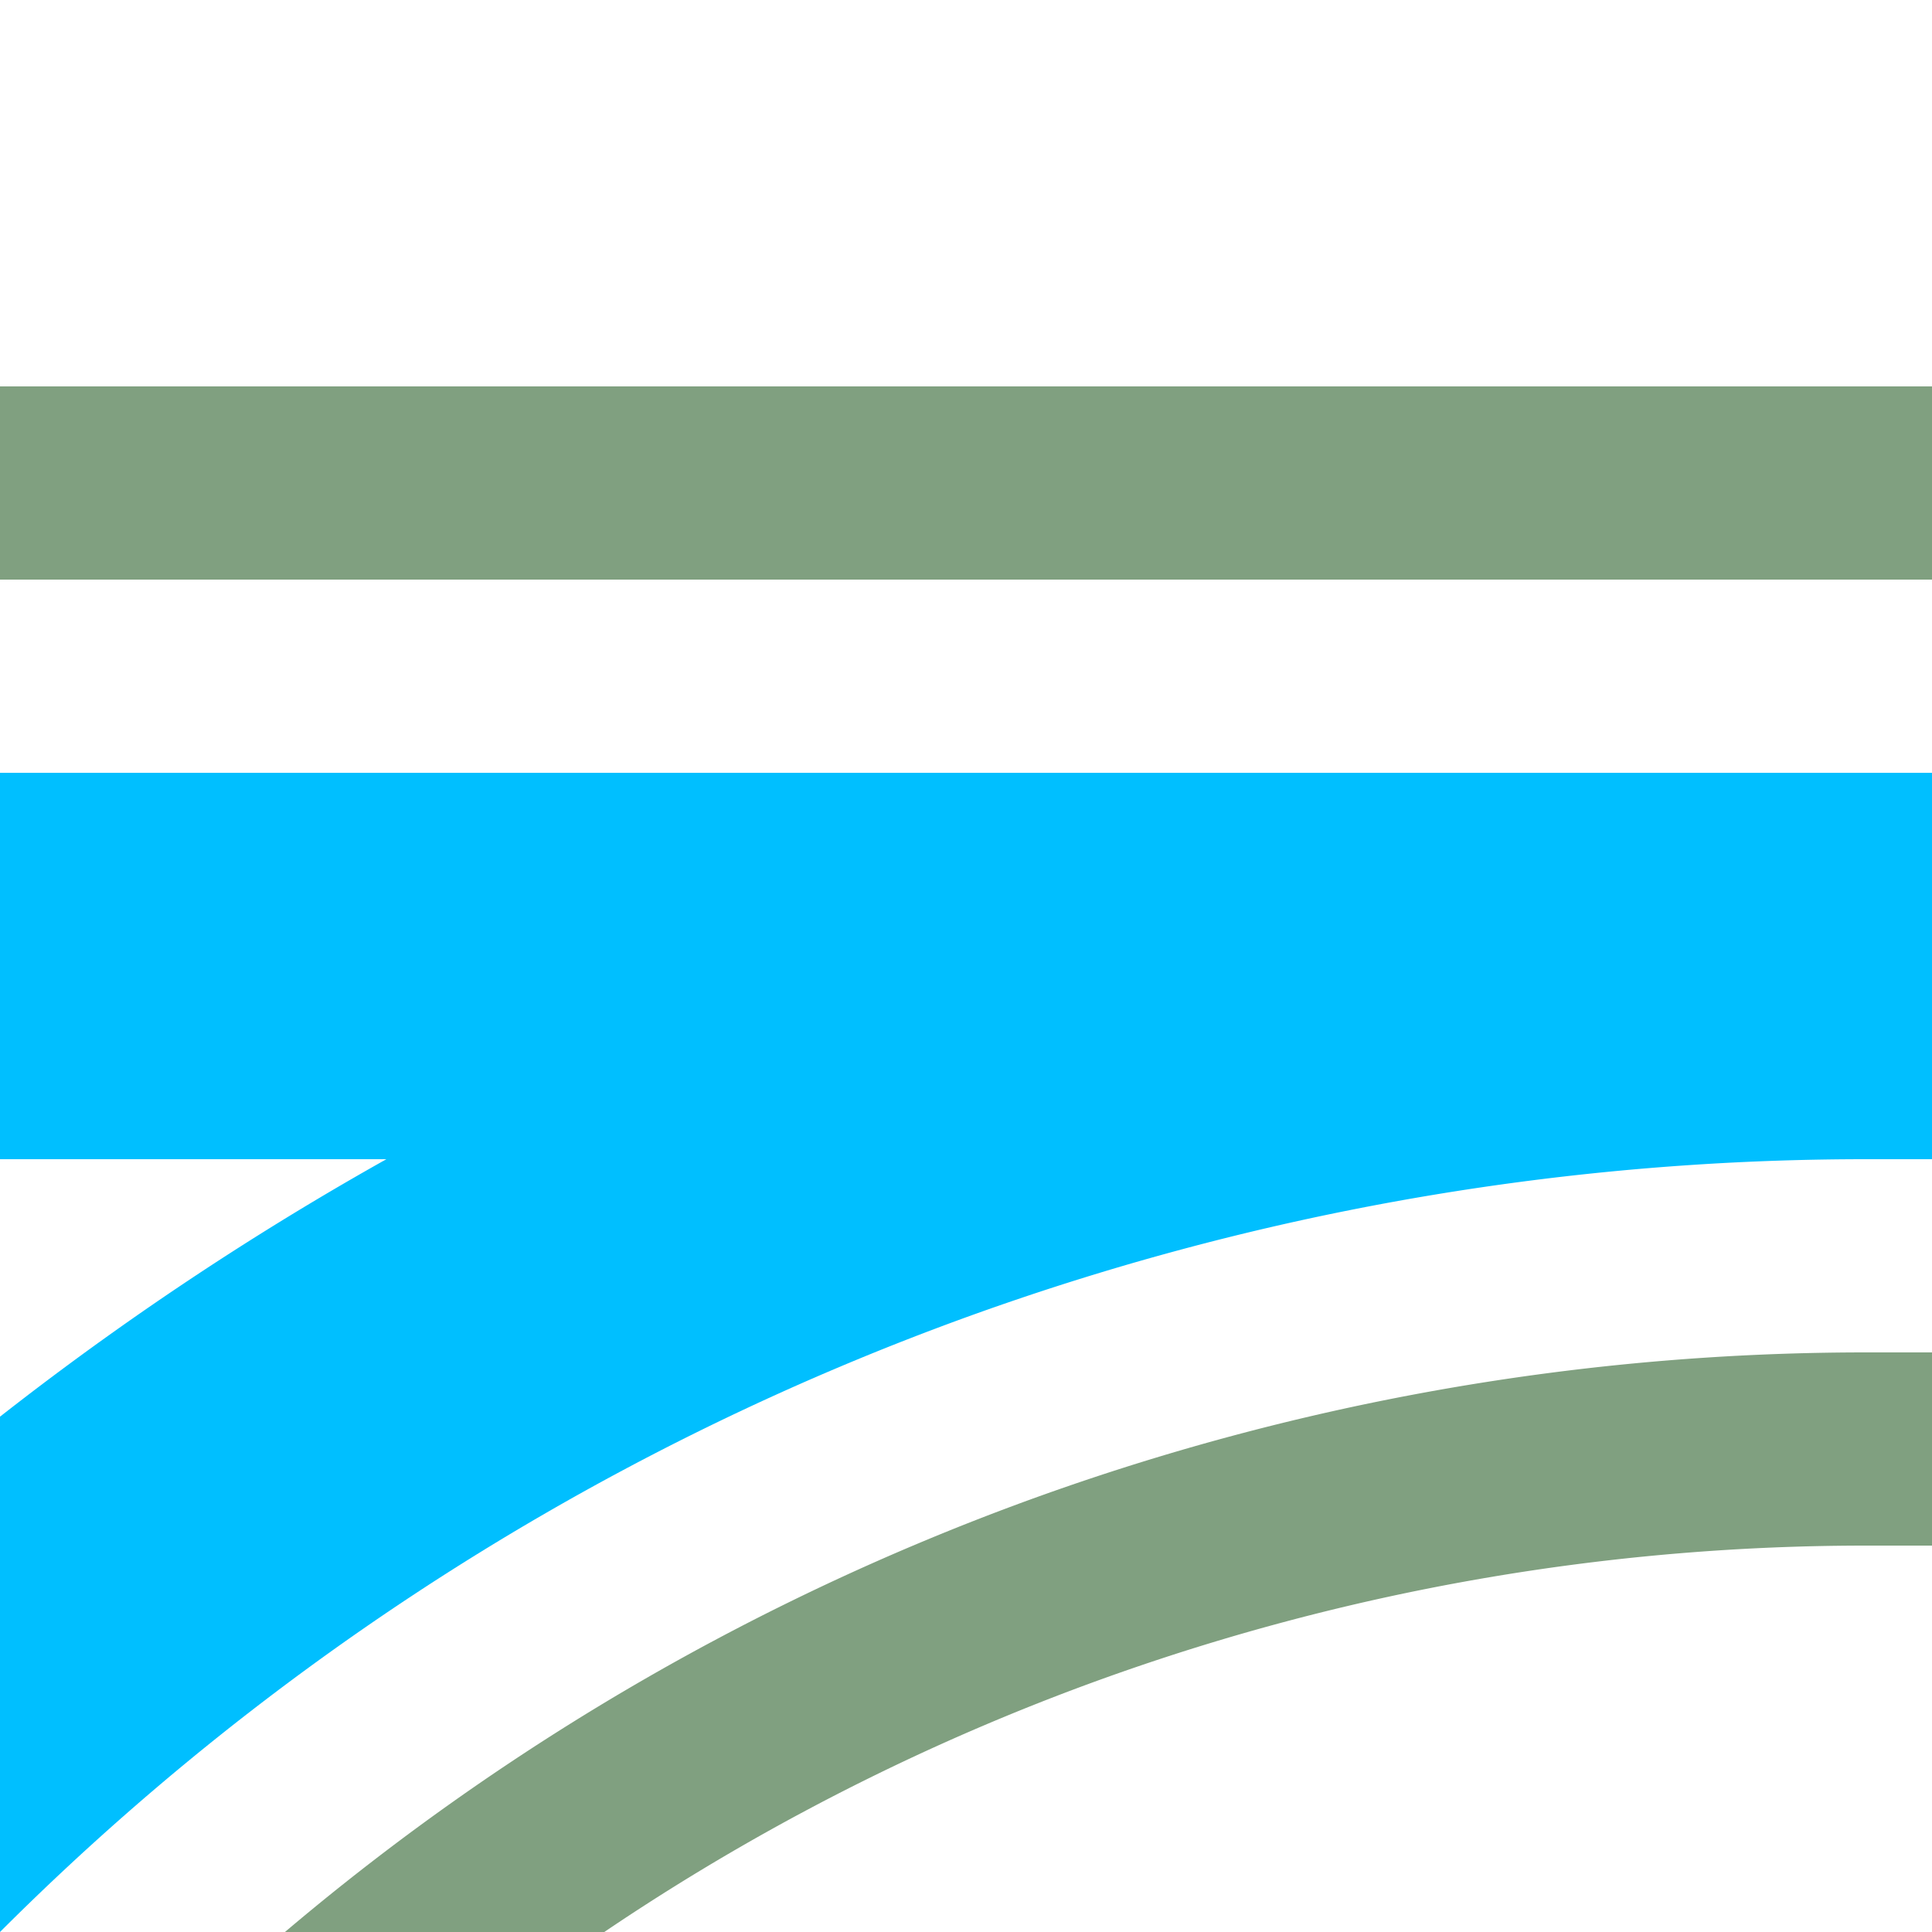
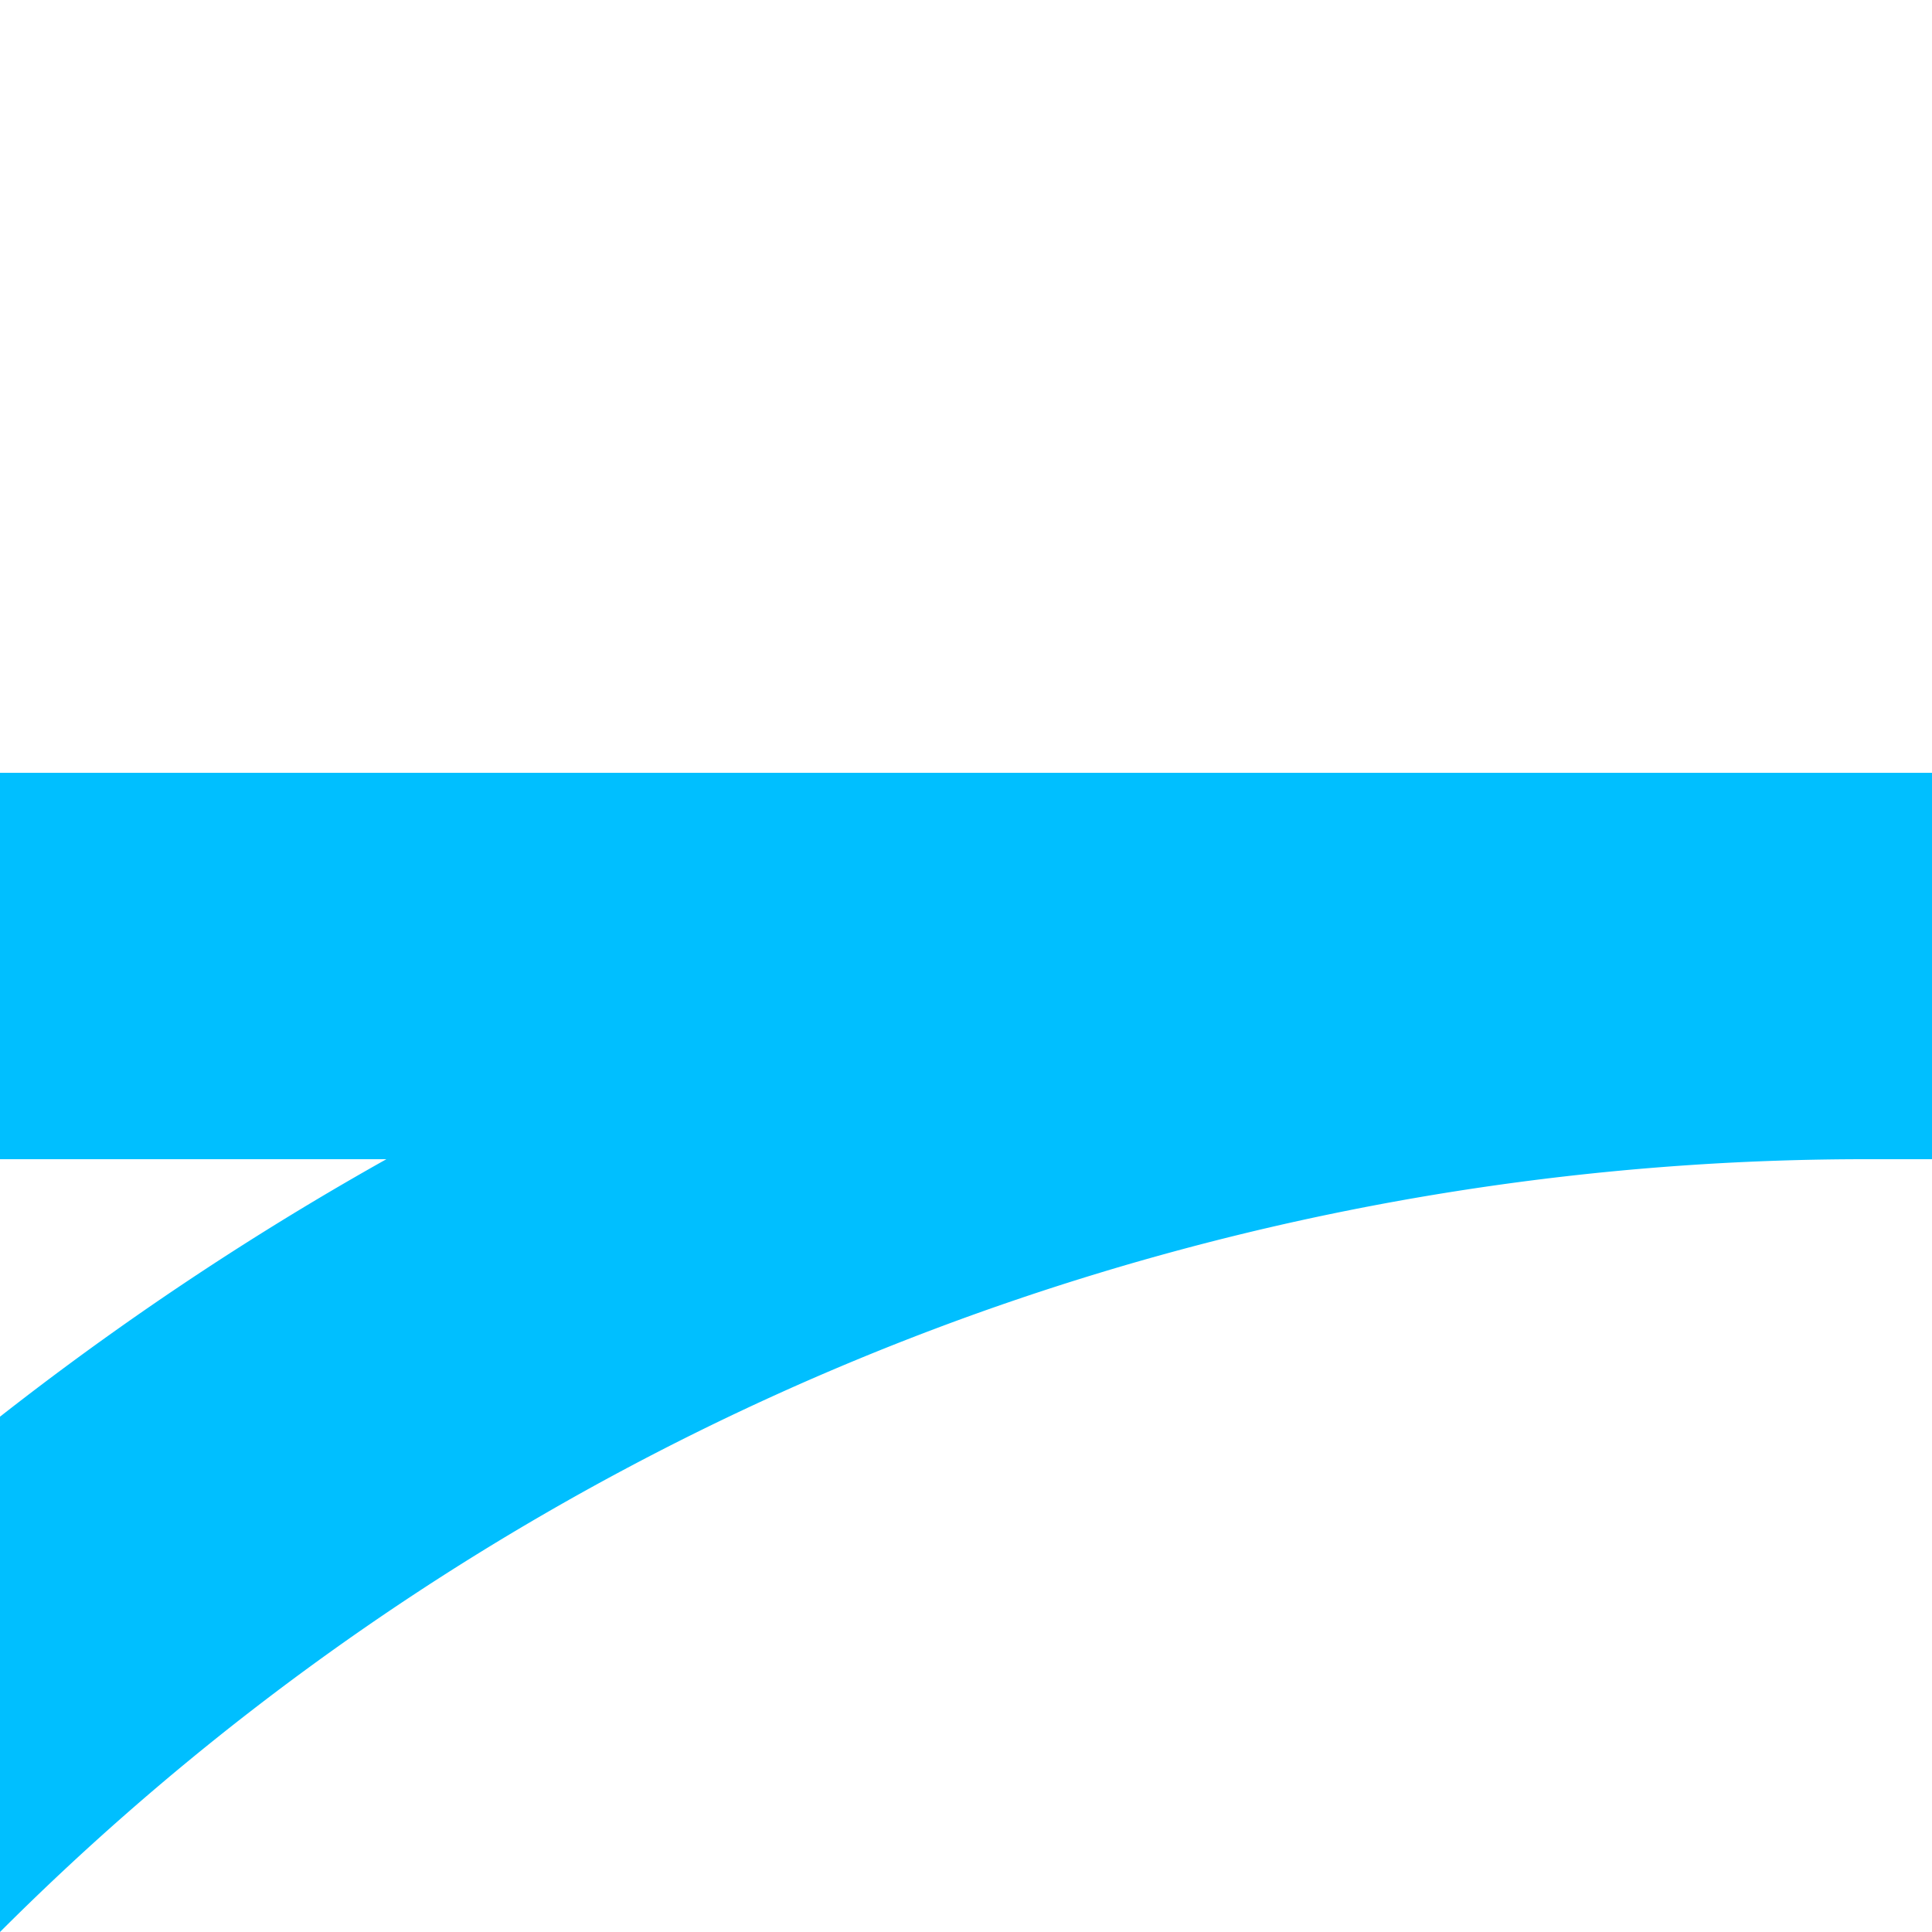
<svg xmlns="http://www.w3.org/2000/svg" width="500" height="500">
  <title>hkABZq+3 deepsky</title>
  <g fill="none">
    <path stroke="#00BFFF" d="M -250,982.84 A 732.84,732.84 0 0 1 482.84,250 H 500 0" stroke-width="100" />
-     <path stroke="#80A080" d="M 0,125 H 500 m 0,250 H 482.84 A 607.84,607.84 0 0 0 -125,982.84" stroke-width="50" />
  </g>
</svg>